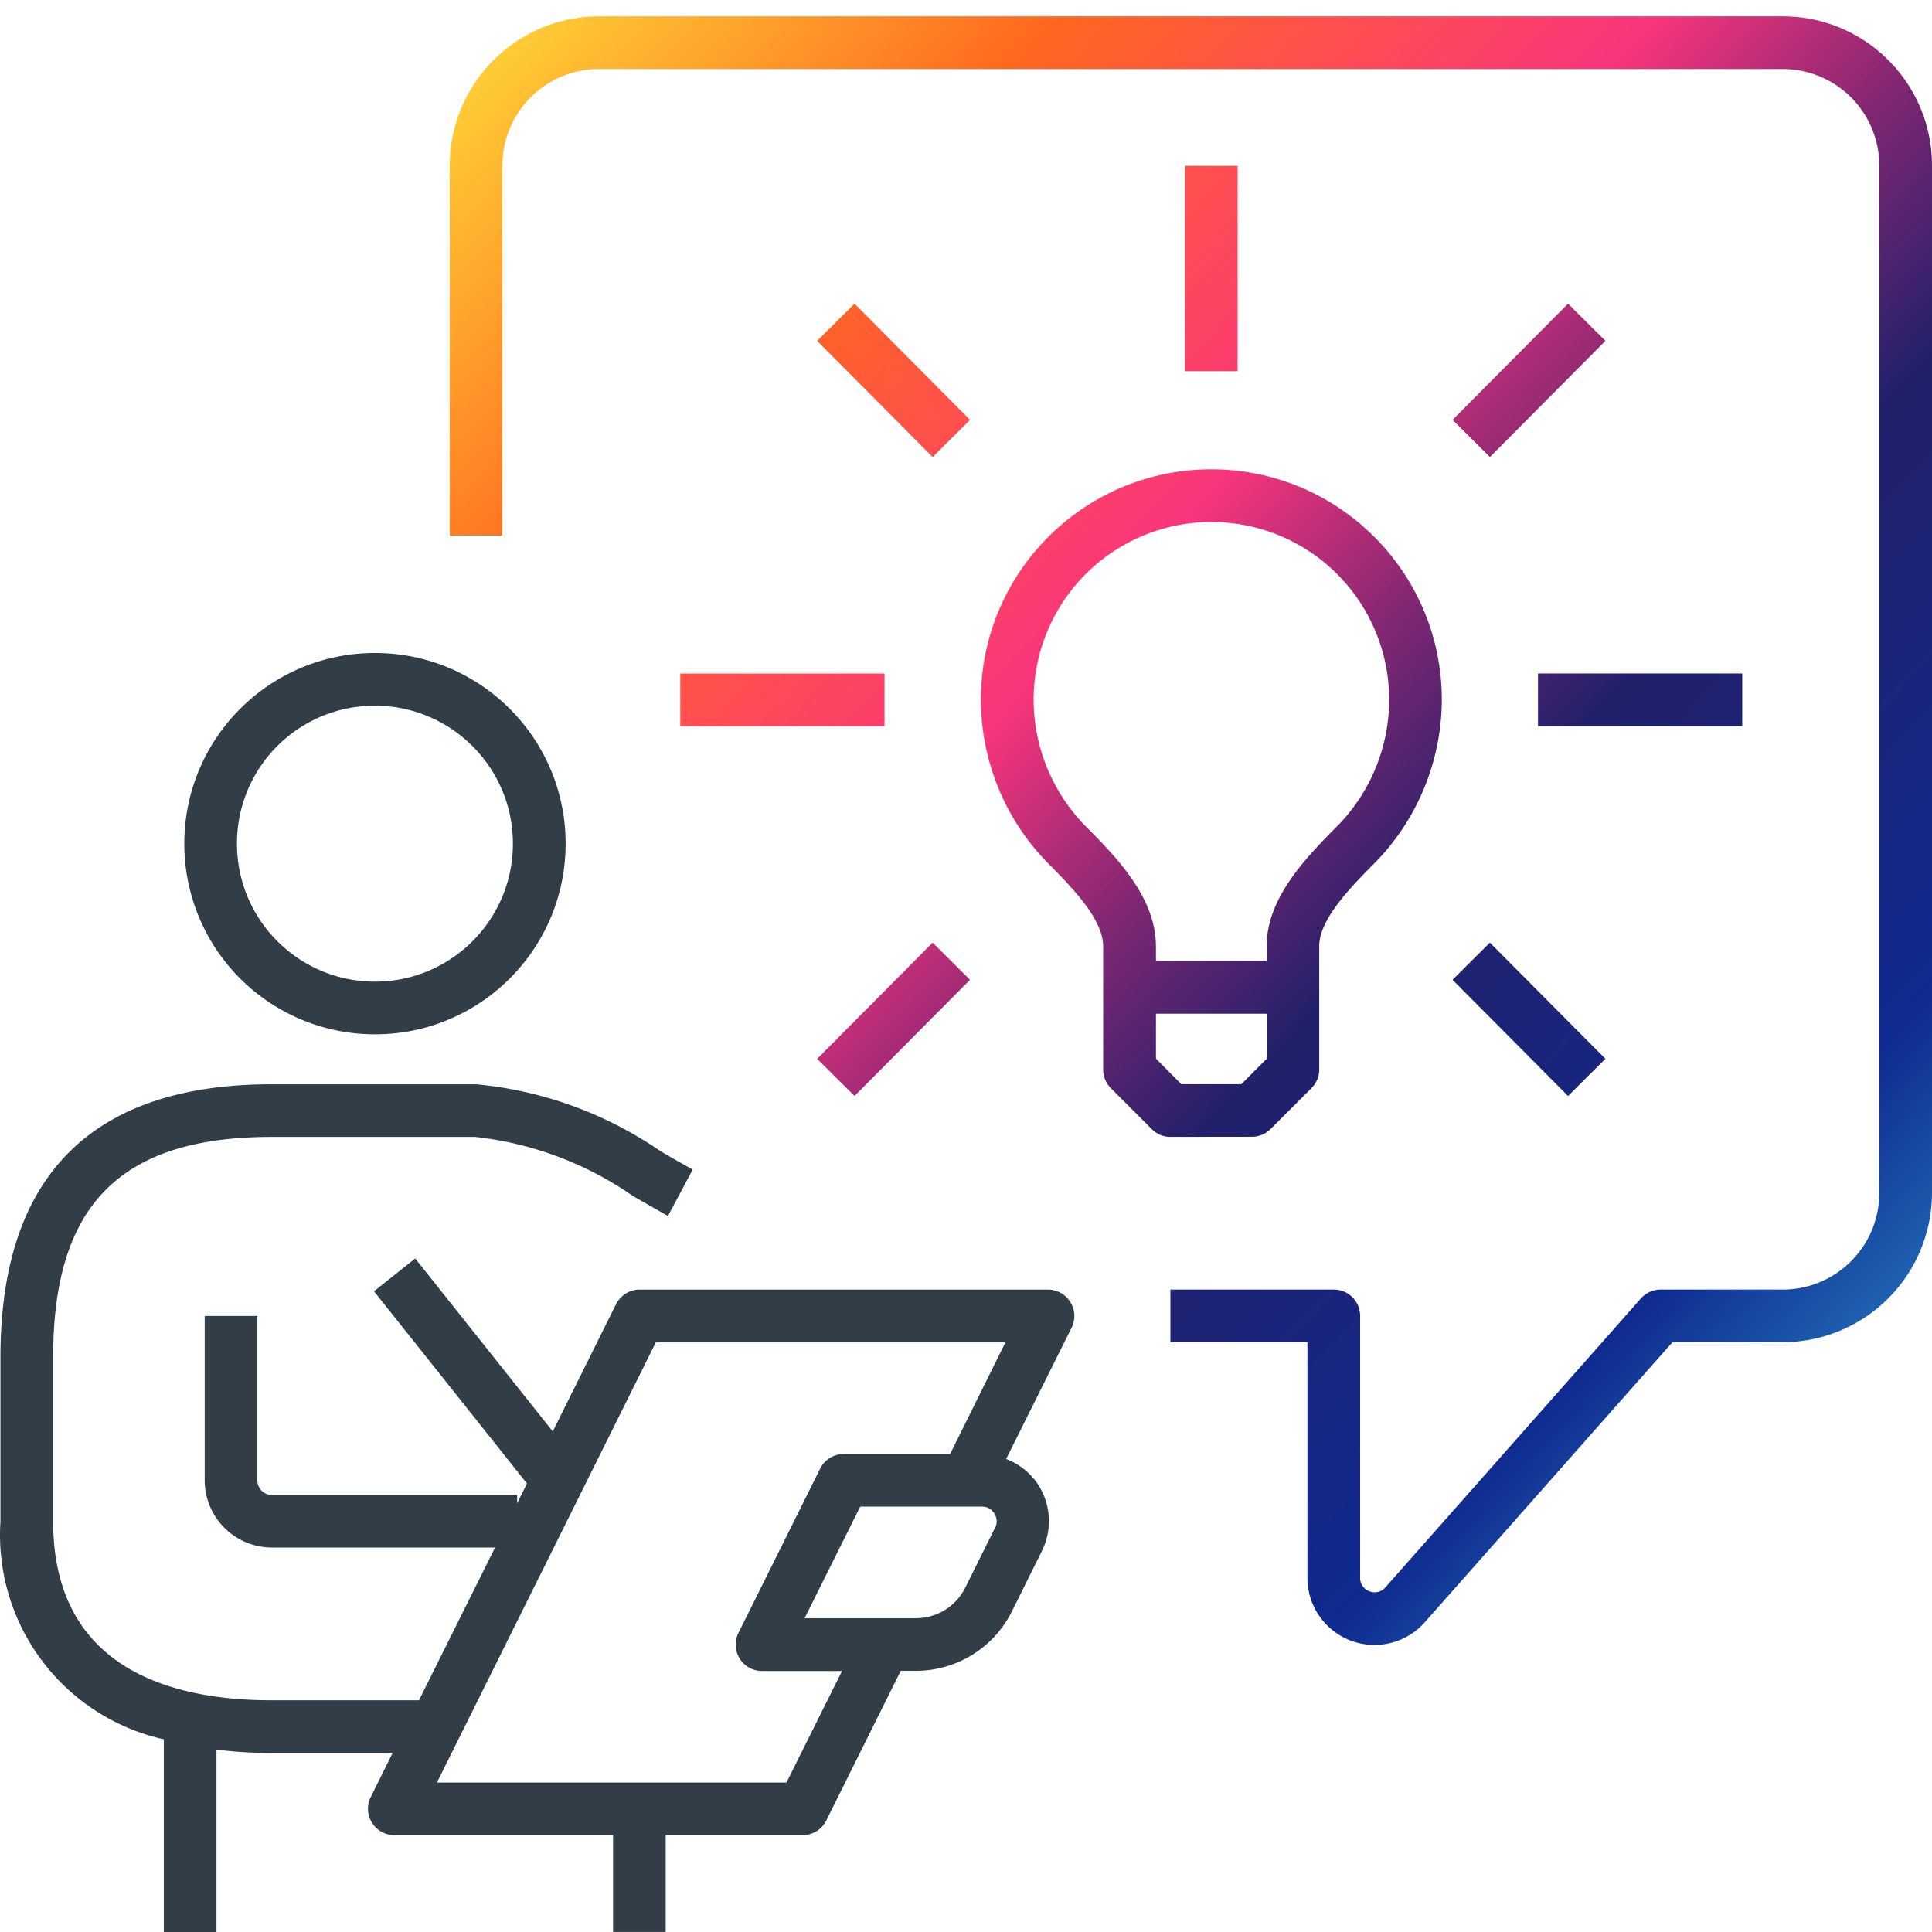
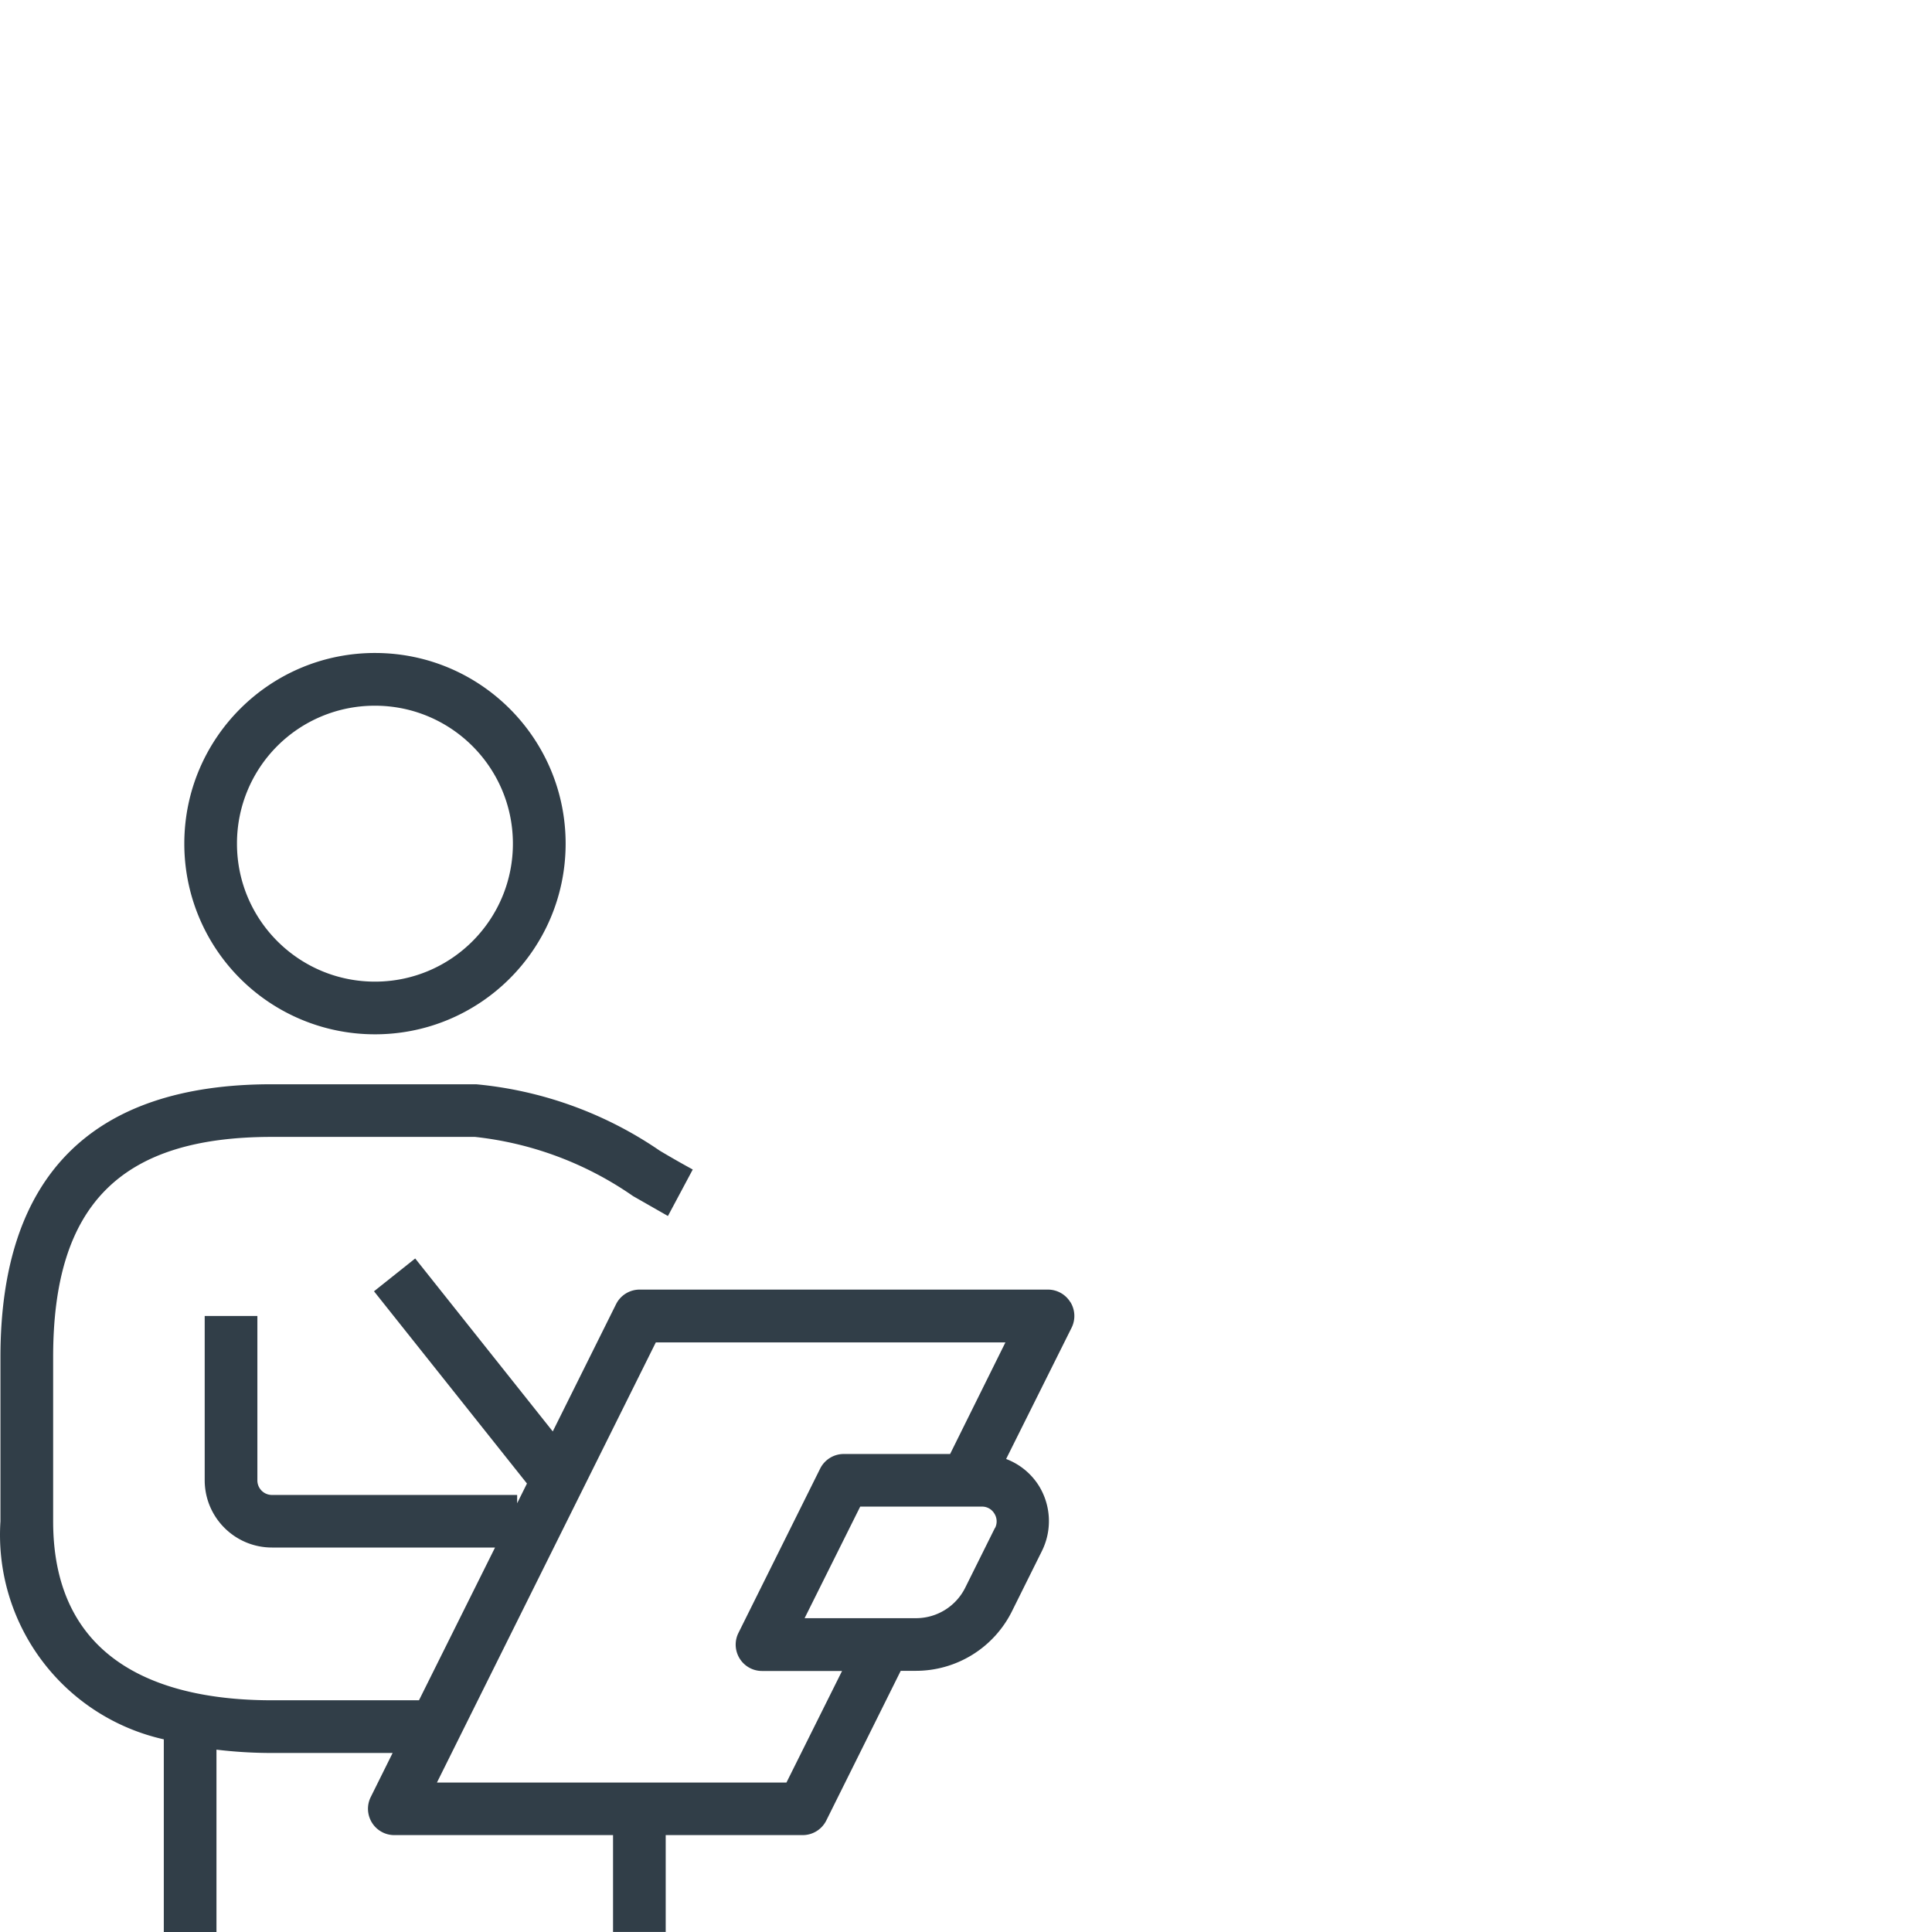
<svg xmlns="http://www.w3.org/2000/svg" viewBox="0 0 65 65">
  <defs>
    <linearGradient id="A" x1="166.784" y1="22.376" x2="167.754" y2="21.377" gradientTransform="translate(-8424.979 1237.956) scale(50.649 -55.65)" gradientUnits="userSpaceOnUse">
      <stop offset="0" stop-color="#ffd939" />
      <stop offset=".1" stop-color="#ffa12b" />
      <stop offset=".2" stop-color="#ff671f" />
      <stop offset=".3" stop-color="#ff4e50" />
      <stop offset=".4" stop-color="#f9357c" />
      <stop offset=".5" stop-color="#842773" />
      <stop offset=".6" stop-color="#21206a" />
      <stop offset=".7" stop-color="#19257c" />
      <stop offset=".8" stop-color="#0f2a90" />
      <stop offset=".9" stop-color="#226db8" />
      <stop offset="1" stop-color="#3cb5e5" />
    </linearGradient>
  </defs>
  <path d="M36.009 43.807c-.161-.261-.446-.42-.753-.42H21.514c-.334.002-.639.193-.788.492l-2.129 4.28-4.628-5.819-1.386 1.104 5.146 6.467-.33.665v-.28H9.146a.49.49 0 0 1-.487-.492v-5.53H6.887V49.8c0 1.251 1.014 2.265 2.265 2.265h7.503l-2.559 5.139H9.146c-3.357 0-7.358-1.044-7.358-6.022v-5.527c0-5.12 2.265-7.405 7.358-7.405h6.835a11.47 11.47 0 0 1 5.317 1.991l1.174.67.835-1.564a32.78 32.78 0 0 1-1.111-.634 13.06 13.06 0 0 0-6.179-2.234H9.146C3.087 36.477.015 39.565.015 45.655v5.527a7.05 7.05 0 0 0 5.496 7.336V65h1.772v-6.135a15.55 15.55 0 0 0 1.862.112h4.064l-.736 1.483c-.218.438-.038.97.4 1.188.122.061.256.092.393.092h7.359v3.259h1.772V61.74h4.609c.337 0 .644-.191.794-.492l2.504-5.035h.501a3.61 3.61 0 0 0 3.249-2.019l.994-2c.354-.704.317-1.541-.098-2.21-.259-.411-.645-.726-1.1-.898l2.203-4.417c.136-.275.121-.6-.04-.861m-2.54 7.599l-.994 1.999a1.85 1.85 0 0 1-1.665 1.036H27.07l1.871-3.754h4.099c.168-.001.325.087.412.231a.49.49 0 0 1 .024.492m-1.509-2.493h-3.58c-.337 0-.644.191-.794.492l-2.749 5.528c-.218.438-.038.97.4 1.188.122.061.257.092.394.092h2.692l-1.871 3.754H14.7l7.364-14.808h11.762l-1.86 3.753zm-19.384-14.12c3.543.018 6.429-2.839 6.447-6.382s-2.839-6.429-6.382-6.447-6.429 2.839-6.447 6.382v.032a6.41 6.41 0 0 0 6.382 6.415m0-11.055c2.563-.017 4.656 2.047 4.673 4.61s-2.047 4.656-4.61 4.673-4.656-2.047-4.673-4.61v-.032a4.63 4.63 0 0 1 4.61-4.641" fill="#313e48" />
-   <path d="M29.759 24.432h-6.872v-1.772h6.872v1.772zm9.619 13.818c-.236 0-.461-.095-.627-.262l-1.378-1.378c-.165-.166-.258-.391-.258-.625v-4.145c0-.895-.995-1.918-1.722-2.664A7.87 7.87 0 0 1 33 23.544c0-4.282 3.472-7.754 7.754-7.754s7.754 3.472 7.754 7.754c-.008 2.122-.871 4.15-2.394 5.627-.731.75-1.73 1.777-1.73 2.664v4.145c0 .234-.093.459-.258.625l-1.378 1.378c-.166.167-.392.262-.628.262l-2.741.003zm-.487-6.414v.492h3.724v-.492c0-1.607 1.29-2.932 2.232-3.901a6.08 6.08 0 0 0 1.89-4.39 5.98 5.98 0 1 0-11.961-.005v.005c.004 1.66.686 3.246 1.889 4.39.939.965 2.225 2.285 2.225 3.901m0 3.78l.856.861h2.017l.857-.861v-1.511h-3.729v1.511zM27.492 11.468l3.886 3.909 1.258-1.25-3.886-3.909-1.258 1.25zm0 24.155l1.258 1.25 3.886-3.909-1.258-1.25-3.886 3.909zm25.263 1.25l1.258-1.25-3.887-3.909-1.257 1.25 3.886 3.909zm5.861-14.215h-6.872v1.772h6.872v-1.772zM41.639 5.582h-1.772v6.909h1.772V5.582zm7.23 8.545l1.257 1.25 3.887-3.909-1.258-1.25-3.886 3.909zM59.991.55H20.14a5.03 5.03 0 0 0-5.01 5.032v12.436h1.772V5.582a3.25 3.25 0 0 1 3.237-3.26h39.852a3.25 3.25 0 0 1 3.236 3.26v34.544a3.25 3.25 0 0 1-3.235 3.26h-4.124c-.254.001-.495.11-.663.3l-8.595 9.719c-.13.155-.345.209-.533.133-.195-.069-.324-.257-.317-.464v-8.803c0-.489-.397-.886-.886-.886h-5.497v1.772h4.61v7.915c-.007 1.246.997 2.263 2.244 2.27.653.004 1.276-.276 1.708-.766l8.329-9.419h3.723A5.03 5.03 0 0 0 65 40.126V5.582C65.006 2.809 62.764.557 59.991.55" fill="url(#A)" />
</svg>